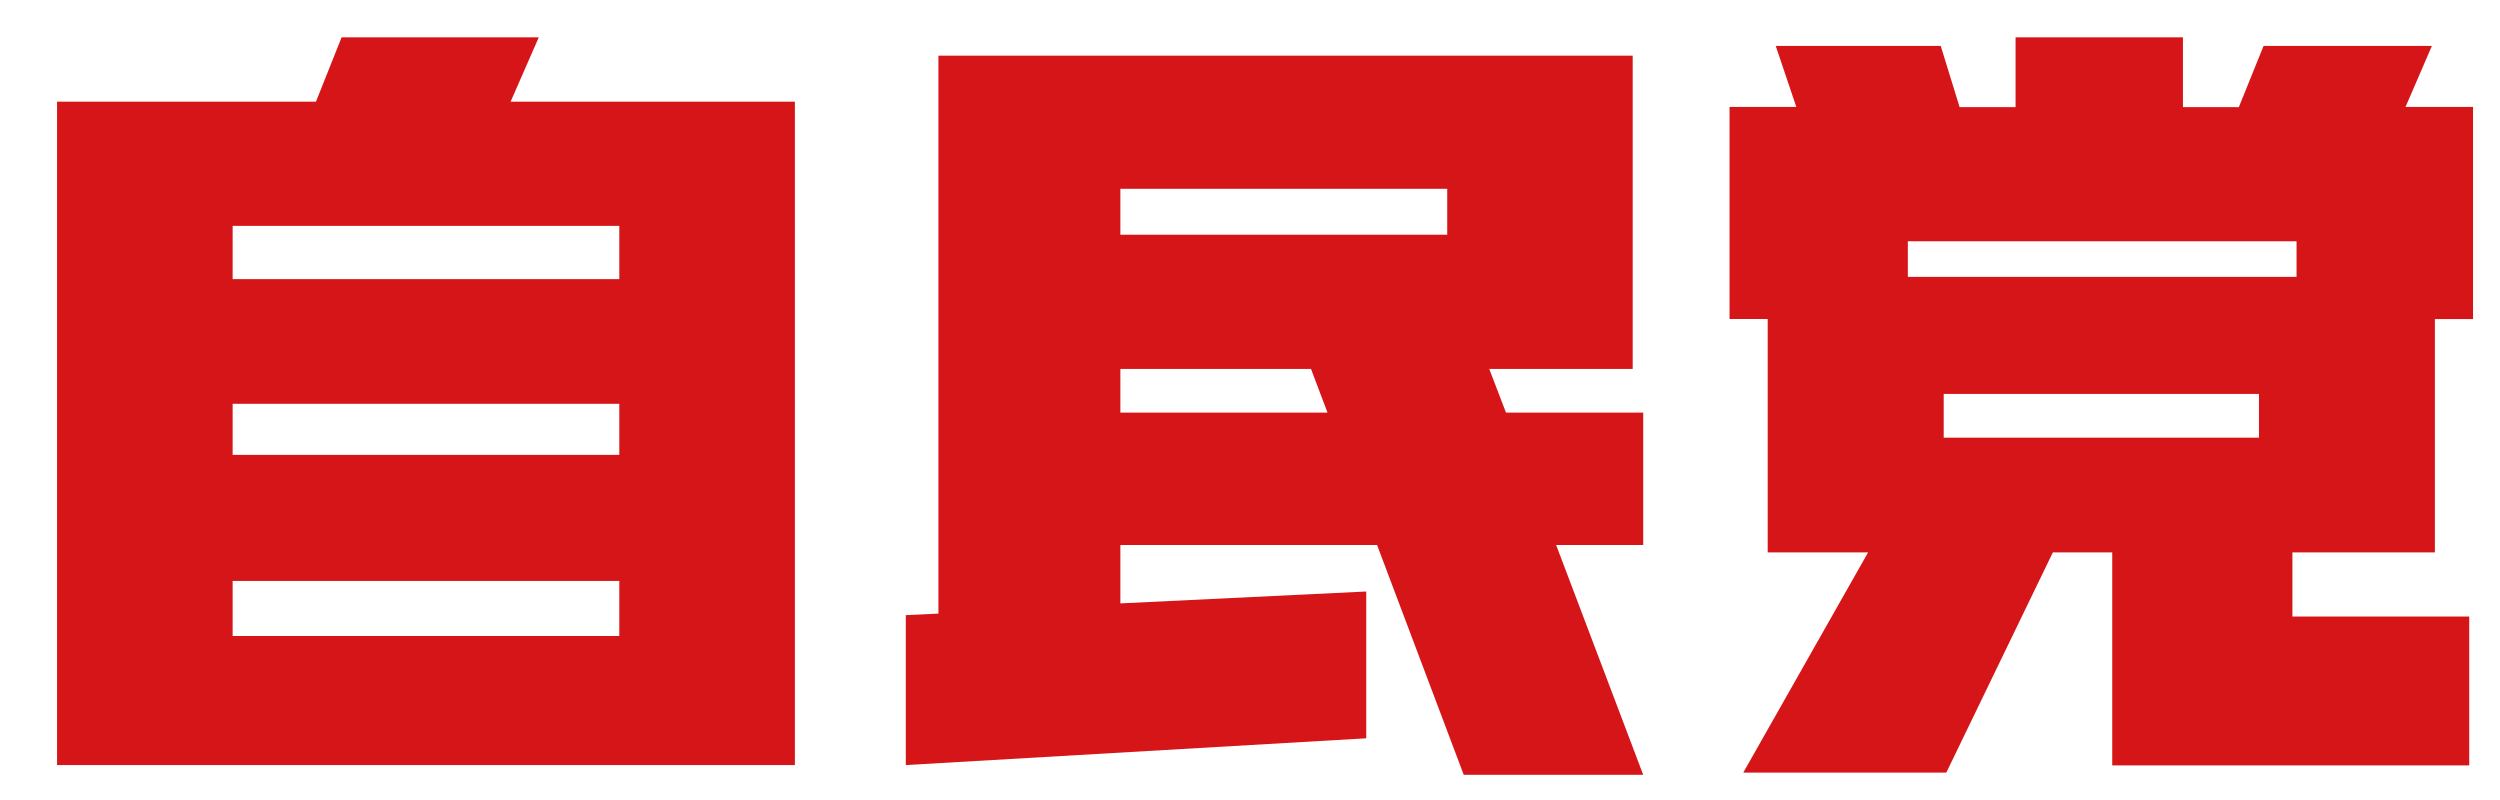
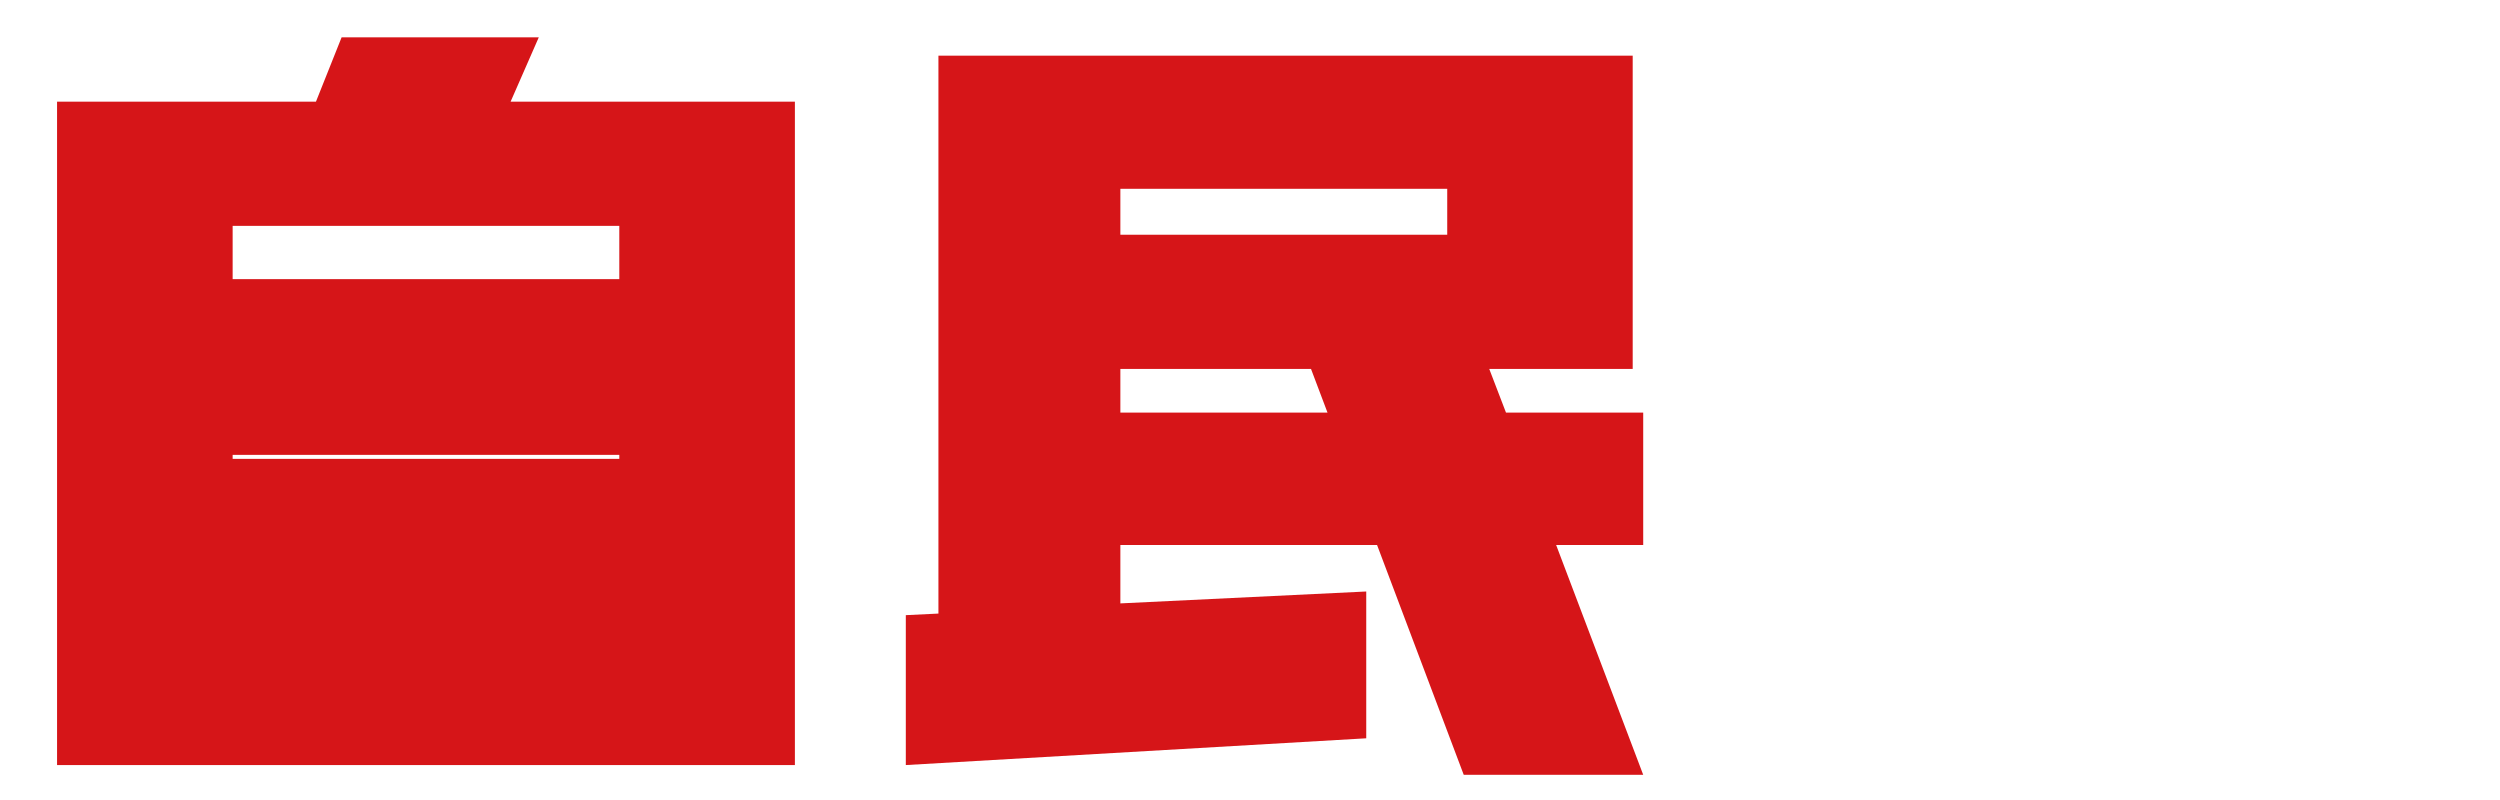
<svg xmlns="http://www.w3.org/2000/svg" version="1.1" id="レイヤー_1" x="0px" y="0px" viewBox="0 0 185.348 59.28" style="enable-background:new 0 0 185.348 59.28;" xml:space="preserve">
  <style type="text/css">
	.st0{fill:#D61518;}
</style>
-   <path class="st0" d="M17.248,16.747h28.666v3.946H17.248V16.747z M58.933,7.539H37.855l2.09-4.772H25.327l-1.903,4.772H4.23v49.183  h54.703V7.539z M17.248,29.937h28.666v3.786H17.248V29.937z M17.248,43.068h28.666v4.083H17.248V43.068z" />
+   <path class="st0" d="M17.248,16.747h28.666v3.946H17.248V16.747z M58.933,7.539H37.855l2.09-4.772H25.327l-1.903,4.772H4.23v49.183  h54.703V7.539z M17.248,29.937h28.666v3.786H17.248V29.937z h28.666v4.083H17.248V43.068z" />
  <path class="st0" d="M83.063,13.997h24.233v3.404H83.063V13.997z M115.371,40.405h6.455V30.59h-10.173l-1.242-3.238h10.636V4.128  H69.574V45.49l-2.418,0.117v11.114l34.136-1.984V43.853l-18.229,0.882v-4.33h19.031l6.426,17.038h13.306L115.371,40.405z   M83.063,30.59v-3.238h14.134l1.223,3.238H83.063z" />
-   <path class="st0" d="M141.446,17.889h28.818v2.64h-28.818V17.889z M183.067,45.709h-13.11v-4.754h10.564V23.653h2.827V7.926h-5.003  l1.954-4.522H167.82l-1.834,4.538h-4.144V2.767h-12.409v5.175h-4.149l-1.401-4.538h-12.232l1.525,4.522h-4.949v15.727h2.828v17.302  h7.444l-9.254,16.325h15.052l7.9-16.325h4.403v15.792h26.467V45.709z M144.105,29.204h23.372v3.242h-23.372V29.204z" />
</svg>